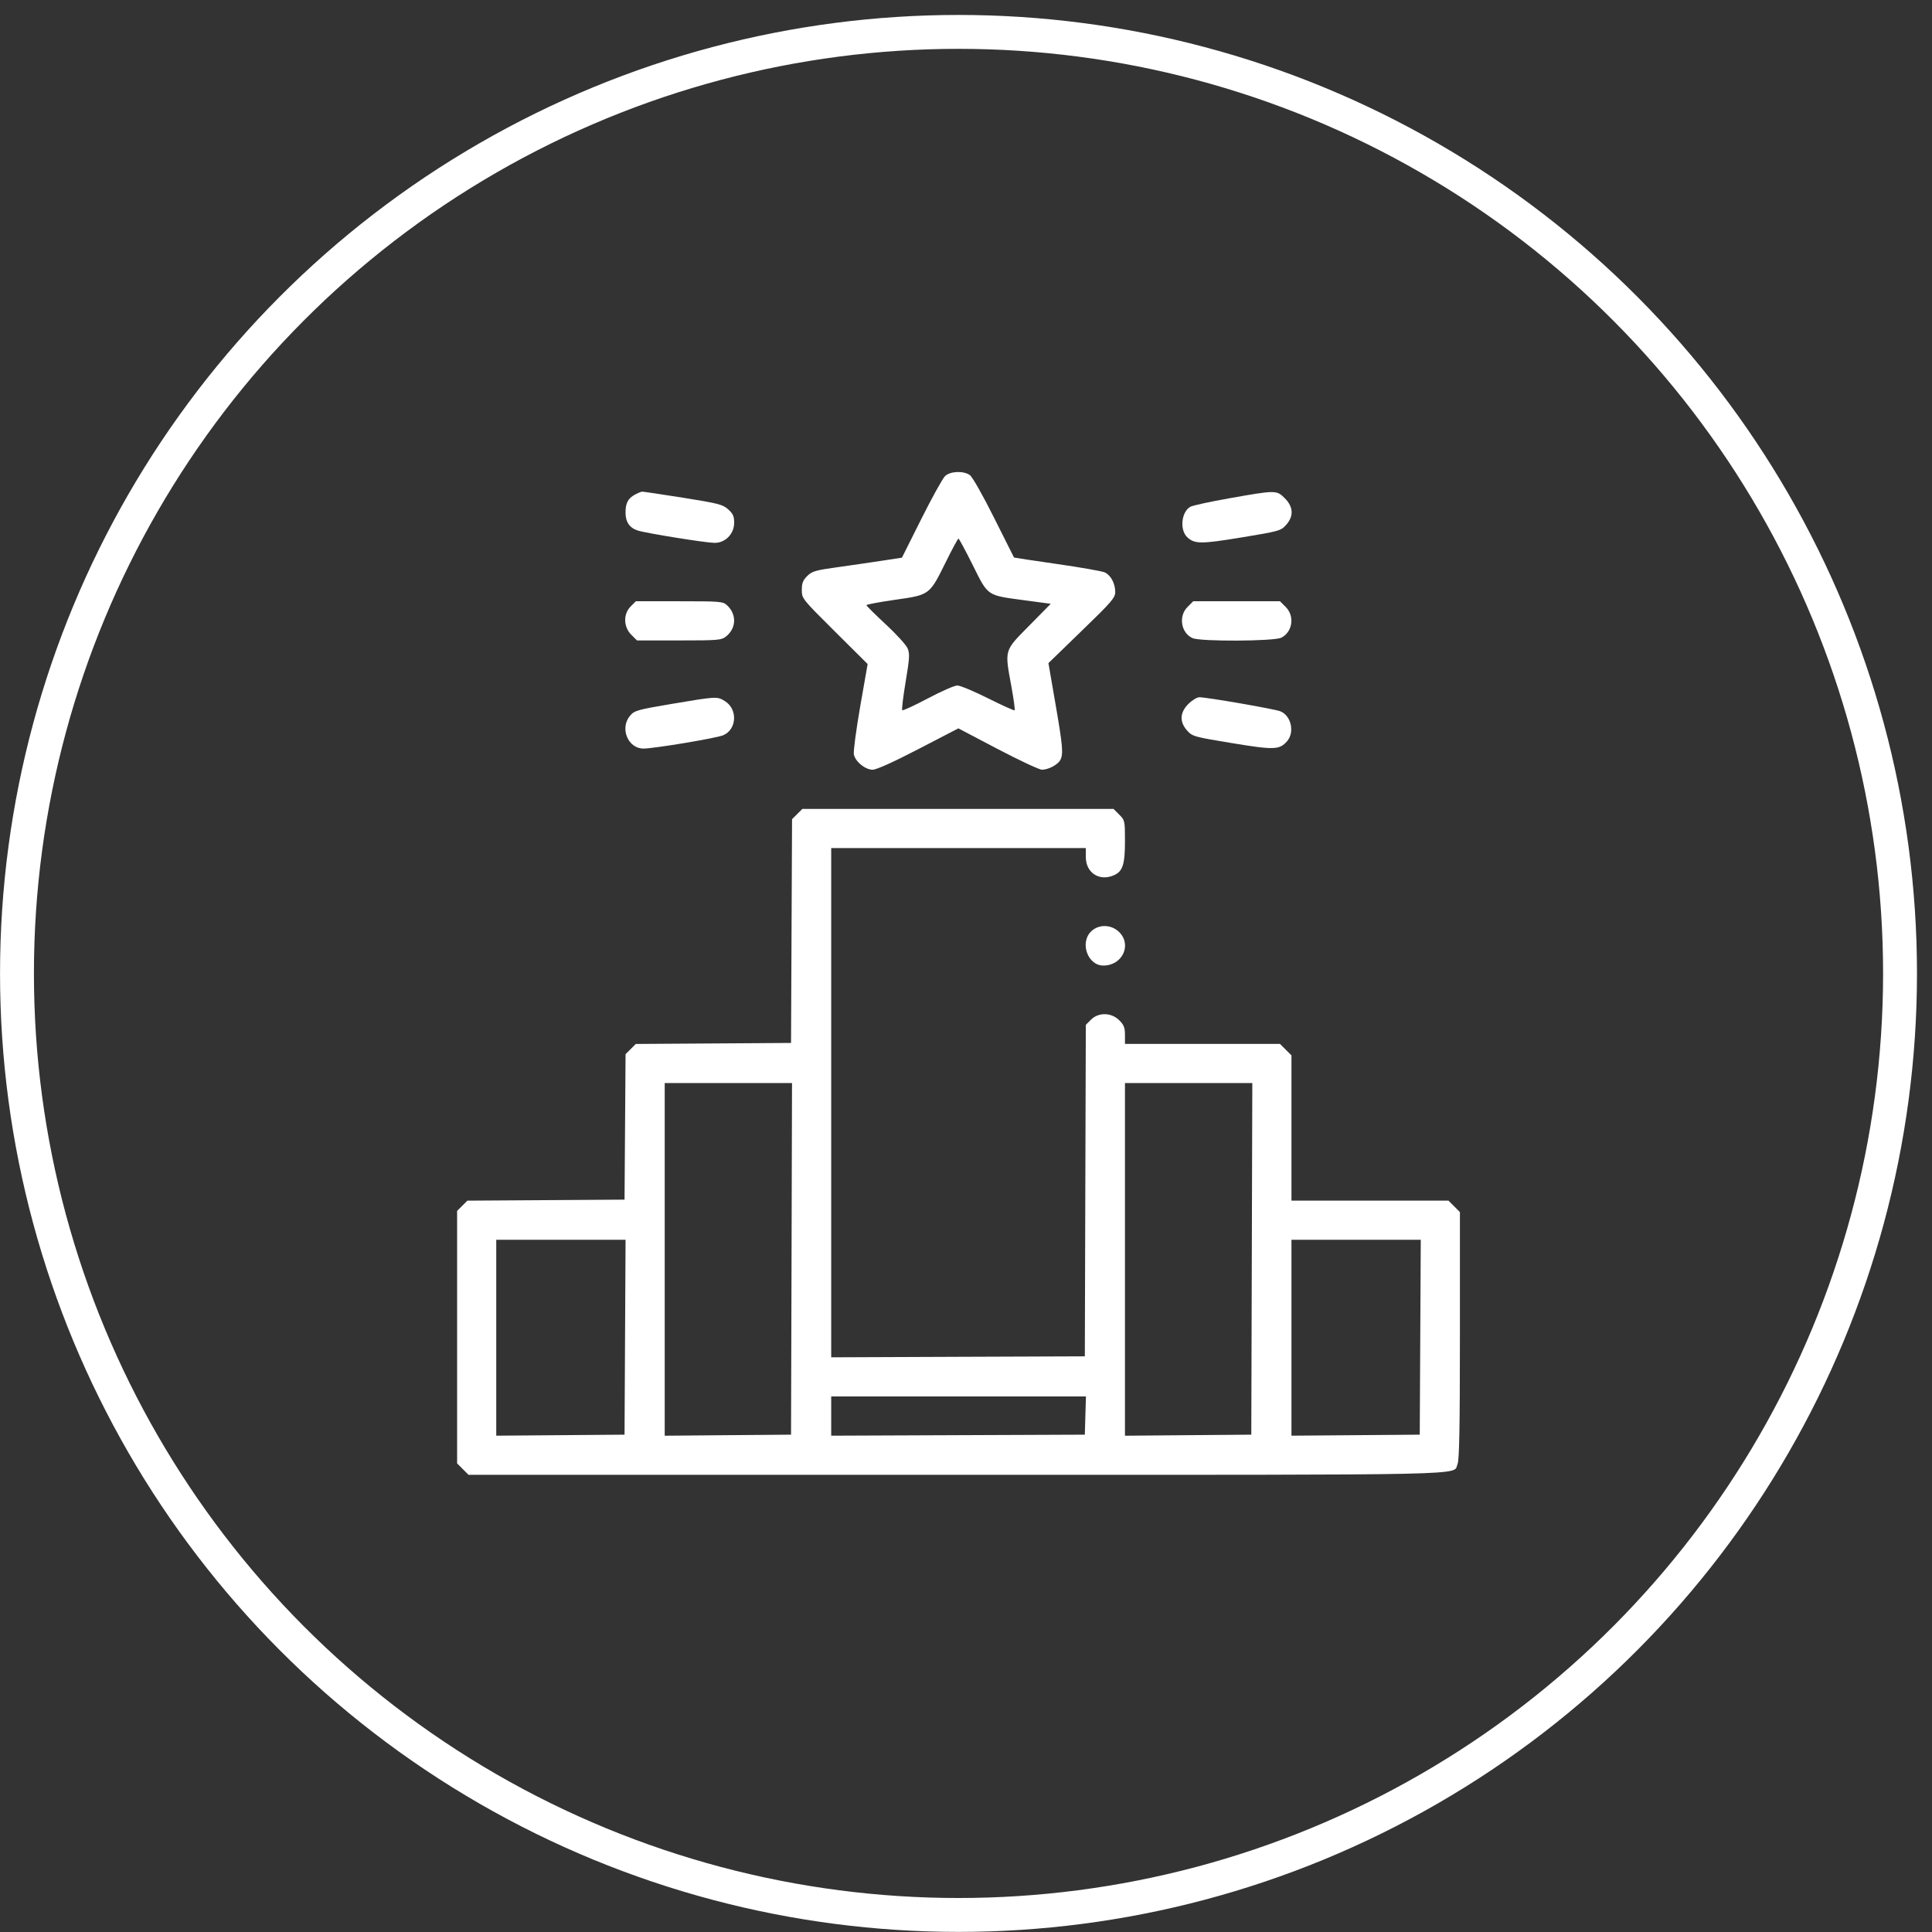
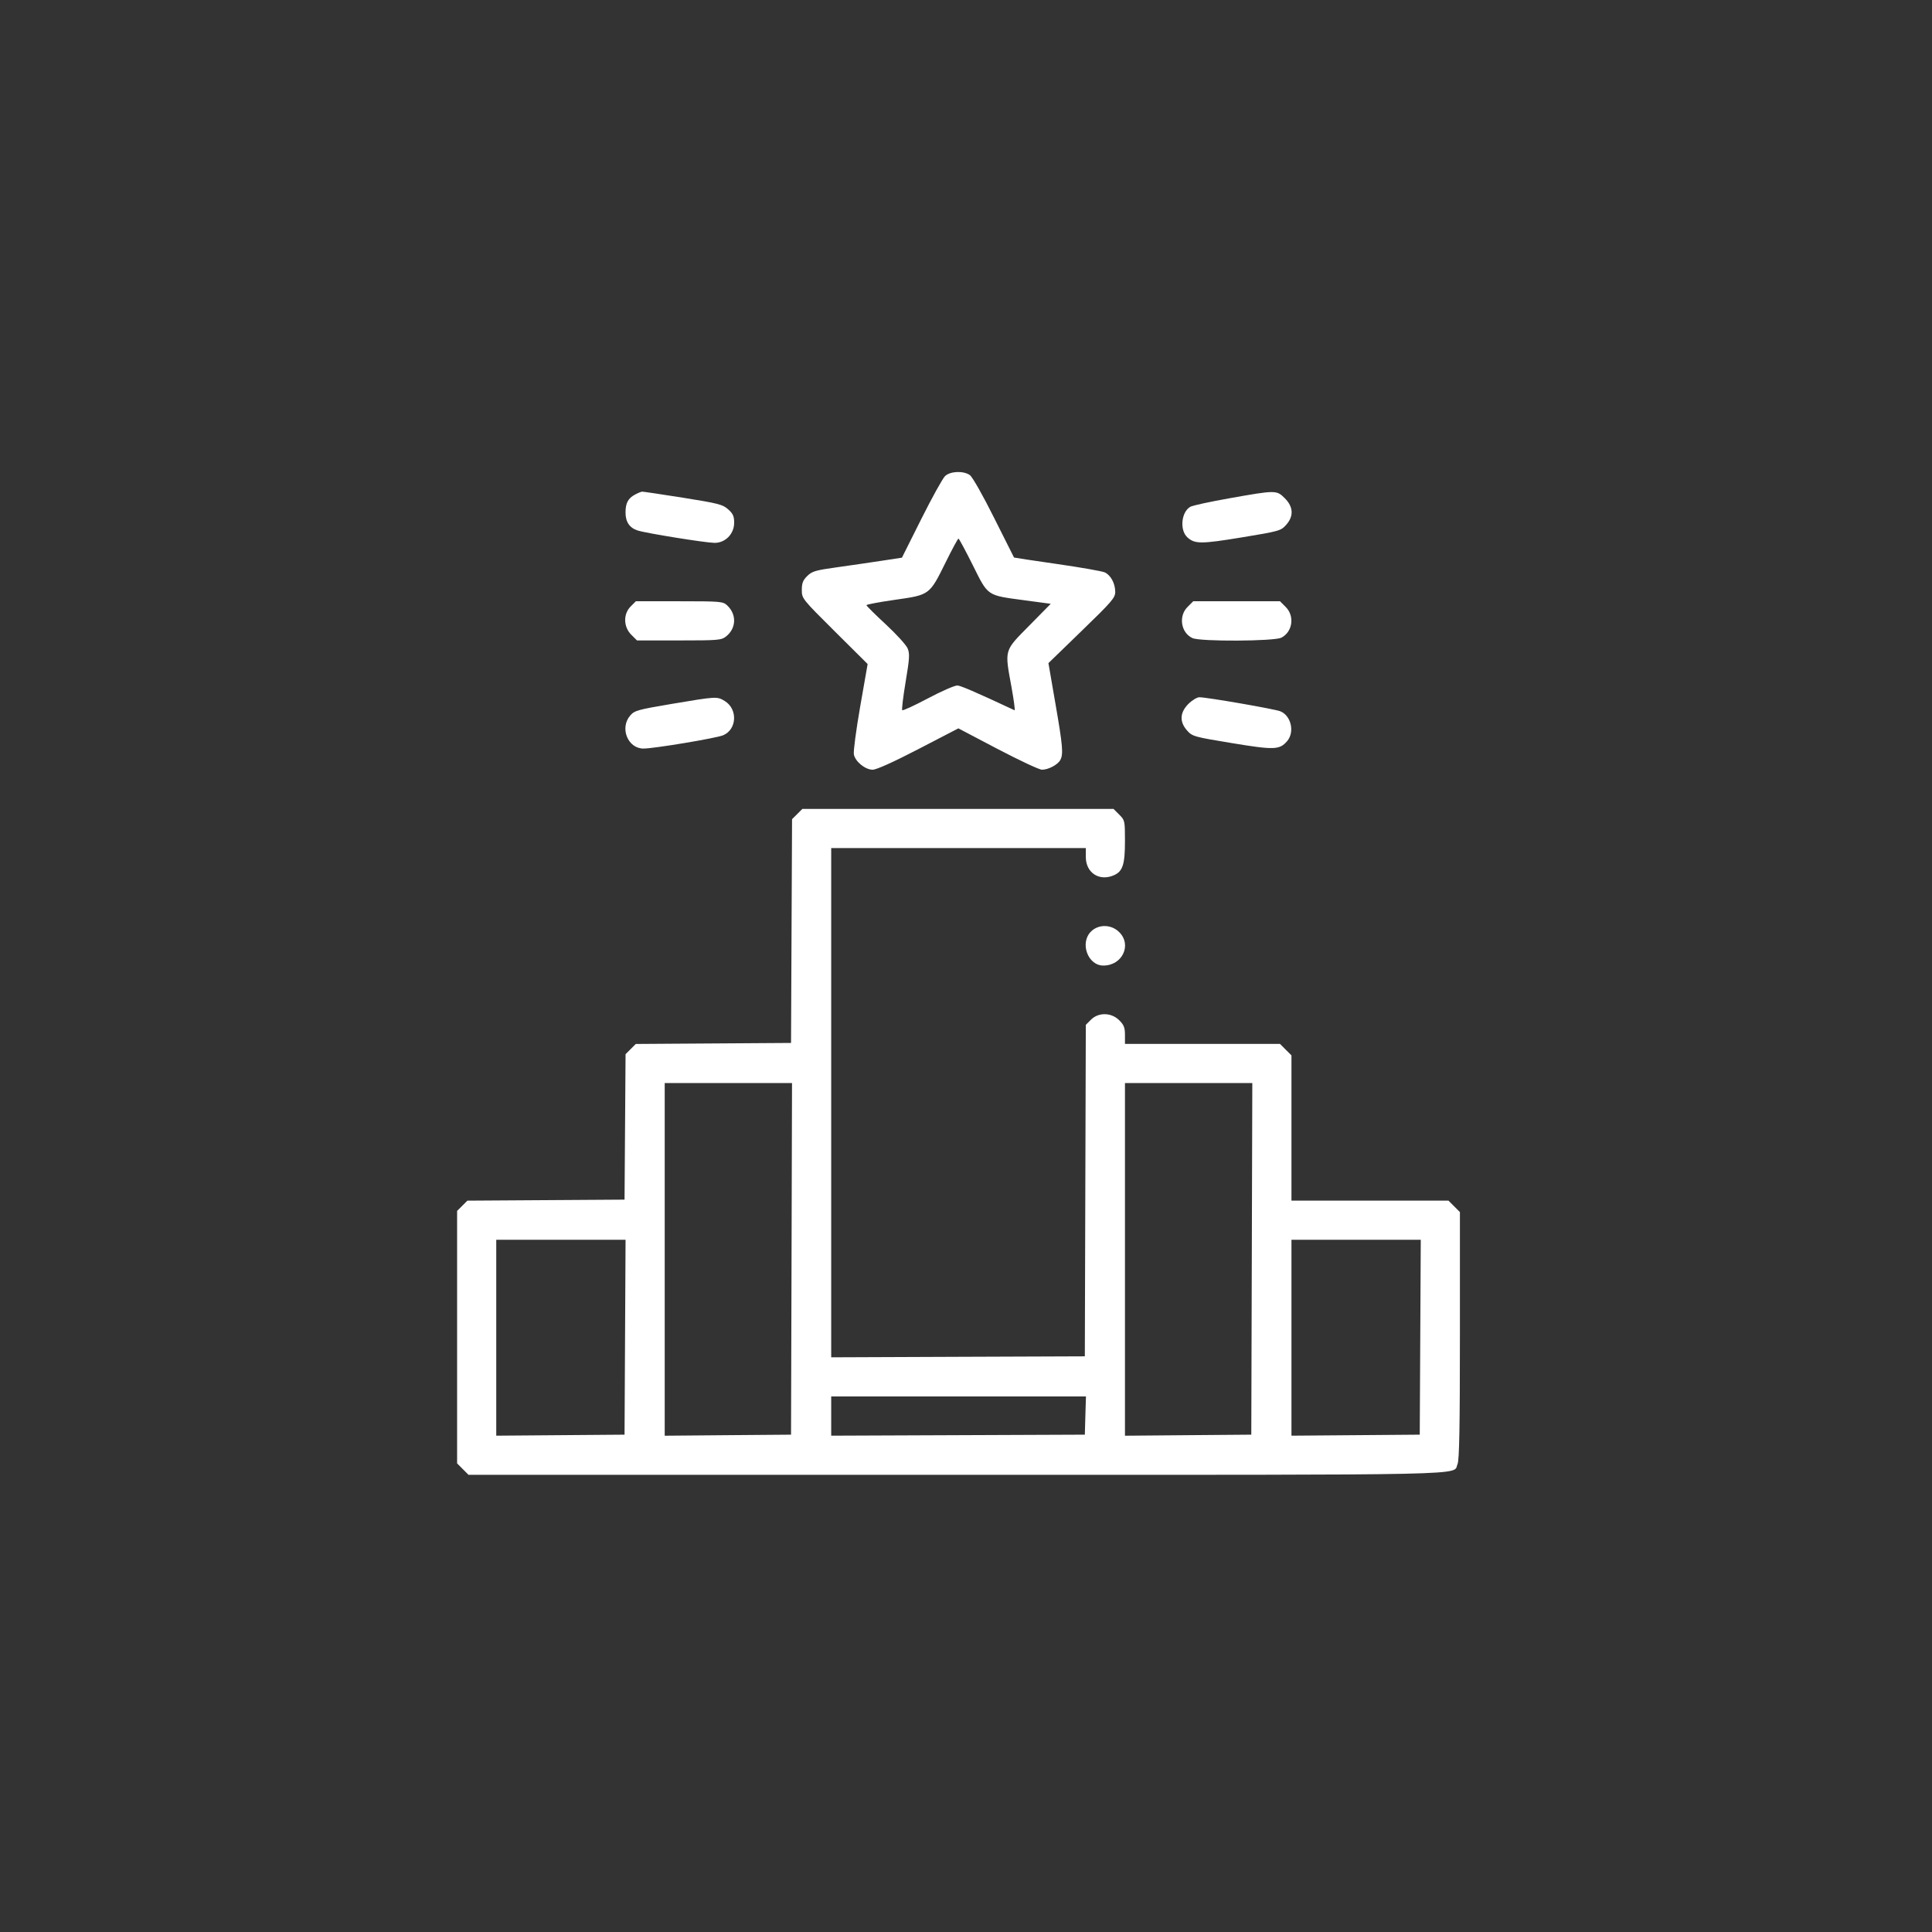
<svg xmlns="http://www.w3.org/2000/svg" width="57" height="57" viewBox="0 0 57 57" fill="none">
  <rect x="0" y="0" width="57" height="57" fill="#333333" stroke="none" />
-   <circle cx="28.279" cy="28.719" r="27.778" stroke="white" />
-   <path fill-rule="evenodd" clip-rule="evenodd" d="M27.883 14.045C27.813 14.111 27.498 14.679 27.183 15.308L26.61 16.453L26.014 16.544C25.686 16.594 25.093 16.681 24.696 16.736C24.056 16.825 23.956 16.855 23.815 16.995C23.689 17.119 23.656 17.206 23.656 17.406C23.656 17.658 23.665 17.669 24.627 18.626L25.598 19.591L25.378 20.847C25.258 21.537 25.173 22.173 25.192 22.259C25.236 22.473 25.528 22.709 25.747 22.709C25.857 22.709 26.361 22.482 27.099 22.099L28.275 21.489L29.436 22.099C30.076 22.434 30.663 22.709 30.741 22.709C30.93 22.709 31.207 22.562 31.282 22.423C31.376 22.248 31.355 22.006 31.136 20.746L30.932 19.564L31.918 18.608C32.807 17.748 32.904 17.634 32.903 17.462C32.901 17.21 32.77 16.968 32.593 16.887C32.514 16.851 31.881 16.74 31.187 16.64C30.493 16.54 29.922 16.454 29.917 16.449C29.913 16.444 29.648 15.915 29.327 15.274C28.998 14.614 28.688 14.069 28.614 14.017C28.425 13.884 28.04 13.899 27.883 14.045ZM18.731 14.594C18.529 14.703 18.455 14.845 18.455 15.122C18.455 15.4 18.574 15.575 18.816 15.652C19.07 15.733 20.798 16.011 21.076 16.016C21.397 16.021 21.66 15.754 21.66 15.422C21.66 15.23 21.626 15.155 21.483 15.027C21.323 14.884 21.194 14.851 20.155 14.685C19.522 14.585 18.978 14.504 18.946 14.505C18.914 14.507 18.818 14.546 18.731 14.594ZM36.282 14.699C35.71 14.8 35.187 14.913 35.12 14.951C34.85 15.102 34.798 15.643 35.033 15.855C35.25 16.052 35.435 16.052 36.629 15.856C37.741 15.673 37.79 15.659 37.943 15.488C38.174 15.23 38.161 14.955 37.906 14.7C37.663 14.458 37.646 14.457 36.282 14.699ZM28.7 16.674C29.16 17.598 29.104 17.56 30.232 17.711L31 17.814L30.362 18.462C29.619 19.215 29.637 19.15 29.843 20.275C29.908 20.635 29.95 20.941 29.935 20.956C29.921 20.97 29.568 20.812 29.152 20.603C28.736 20.395 28.328 20.224 28.244 20.224C28.161 20.224 27.769 20.396 27.373 20.606C26.977 20.816 26.638 20.972 26.619 20.953C26.6 20.934 26.645 20.558 26.719 20.116C26.835 19.422 26.843 19.288 26.778 19.13C26.736 19.029 26.445 18.709 26.132 18.419C25.819 18.13 25.563 17.875 25.563 17.854C25.563 17.834 25.942 17.762 26.406 17.696C27.432 17.55 27.421 17.559 27.902 16.586C28.091 16.203 28.26 15.89 28.278 15.89C28.295 15.89 28.485 16.243 28.7 16.674ZM18.607 17.892C18.384 18.115 18.392 18.494 18.624 18.726L18.793 18.895H20.032C21.187 18.895 21.281 18.887 21.419 18.779C21.725 18.538 21.74 18.128 21.453 17.86C21.329 17.745 21.262 17.739 20.041 17.739H18.76L18.607 17.892ZM35.035 17.908C34.763 18.18 34.842 18.671 35.182 18.826C35.414 18.932 37.596 18.921 37.805 18.813C38.136 18.642 38.202 18.177 37.933 17.908L37.764 17.739H36.484H35.204L35.035 17.908ZM19.82 20.767C18.809 20.938 18.72 20.963 18.593 21.111C18.277 21.477 18.522 22.085 18.985 22.085C19.294 22.085 21.123 21.78 21.332 21.694C21.743 21.524 21.772 20.92 21.382 20.682C21.155 20.544 21.144 20.544 19.82 20.767ZM35.062 20.767C34.807 21.023 34.794 21.297 35.025 21.555C35.178 21.726 35.227 21.74 36.34 21.923C37.594 22.13 37.748 22.125 37.972 21.869C38.204 21.603 38.094 21.113 37.773 20.985C37.603 20.917 35.606 20.571 35.386 20.571C35.316 20.571 35.171 20.659 35.062 20.767ZM23.52 24.017L23.368 24.168L23.353 27.469L23.338 30.77L21.048 30.785L18.758 30.8L18.607 30.951L18.456 31.102L18.441 33.247L18.426 35.393L16.108 35.408L13.789 35.423L13.637 35.575L13.486 35.726V39.45V43.174L13.654 43.343L13.823 43.512H28.219C43.885 43.512 42.848 43.534 43.002 43.195C43.054 43.083 43.072 42.102 43.072 39.402V35.76L42.903 35.591L42.734 35.422H40.418H38.102V33.279V31.137L37.933 30.968L37.764 30.799H35.477H33.19V30.534C33.19 30.319 33.159 30.238 33.021 30.101C32.789 29.869 32.41 29.861 32.187 30.084L32.035 30.236L32.02 35.126L32.006 40.016L28.264 40.03L24.523 40.045V32.533V25.02H28.279H32.035V25.285C32.035 25.756 32.442 26.015 32.874 25.818C33.125 25.704 33.19 25.496 33.19 24.817C33.19 24.215 33.187 24.199 33.021 24.034L32.852 23.865H28.262H23.672L23.52 24.017ZM32.187 27.484C31.851 27.82 32.094 28.487 32.553 28.487C33.111 28.487 33.4 27.879 33.021 27.501C32.789 27.268 32.41 27.261 32.187 27.484ZM23.353 37.141L23.338 42.327L21.474 42.342L19.611 42.358V37.156V31.954H21.489H23.367L23.353 37.141ZM36.932 37.141L36.917 42.327L35.054 42.342L33.19 42.358V37.156V31.954H35.069H36.947L36.932 37.141ZM18.441 39.452L18.426 42.327L16.534 42.342L14.641 42.357V39.467V36.577H16.549H18.456L18.441 39.452ZM41.902 39.452L41.887 42.327L39.995 42.342L38.102 42.357V39.467V36.577H40.009H41.917L41.902 39.452ZM32.022 41.764L32.006 42.327L28.264 42.342L24.523 42.357V41.778V41.2H28.281H32.039L32.022 41.764Z" fill="white" />
+   <path fill-rule="evenodd" clip-rule="evenodd" d="M27.883 14.045C27.813 14.111 27.498 14.679 27.183 15.308L26.61 16.453L26.014 16.544C25.686 16.594 25.093 16.681 24.696 16.736C24.056 16.825 23.956 16.855 23.815 16.995C23.689 17.119 23.656 17.206 23.656 17.406C23.656 17.658 23.665 17.669 24.627 18.626L25.598 19.591L25.378 20.847C25.258 21.537 25.173 22.173 25.192 22.259C25.236 22.473 25.528 22.709 25.747 22.709C25.857 22.709 26.361 22.482 27.099 22.099L28.275 21.489L29.436 22.099C30.076 22.434 30.663 22.709 30.741 22.709C30.93 22.709 31.207 22.562 31.282 22.423C31.376 22.248 31.355 22.006 31.136 20.746L30.932 19.564L31.918 18.608C32.807 17.748 32.904 17.634 32.903 17.462C32.901 17.21 32.77 16.968 32.593 16.887C32.514 16.851 31.881 16.74 31.187 16.64C30.493 16.54 29.922 16.454 29.917 16.449C29.913 16.444 29.648 15.915 29.327 15.274C28.998 14.614 28.688 14.069 28.614 14.017C28.425 13.884 28.04 13.899 27.883 14.045ZM18.731 14.594C18.529 14.703 18.455 14.845 18.455 15.122C18.455 15.4 18.574 15.575 18.816 15.652C19.07 15.733 20.798 16.011 21.076 16.016C21.397 16.021 21.66 15.754 21.66 15.422C21.66 15.23 21.626 15.155 21.483 15.027C21.323 14.884 21.194 14.851 20.155 14.685C19.522 14.585 18.978 14.504 18.946 14.505C18.914 14.507 18.818 14.546 18.731 14.594ZM36.282 14.699C35.71 14.8 35.187 14.913 35.12 14.951C34.85 15.102 34.798 15.643 35.033 15.855C35.25 16.052 35.435 16.052 36.629 15.856C37.741 15.673 37.79 15.659 37.943 15.488C38.174 15.23 38.161 14.955 37.906 14.7C37.663 14.458 37.646 14.457 36.282 14.699ZM28.7 16.674C29.16 17.598 29.104 17.56 30.232 17.711L31 17.814L30.362 18.462C29.619 19.215 29.637 19.15 29.843 20.275C29.908 20.635 29.95 20.941 29.935 20.956C28.736 20.395 28.328 20.224 28.244 20.224C28.161 20.224 27.769 20.396 27.373 20.606C26.977 20.816 26.638 20.972 26.619 20.953C26.6 20.934 26.645 20.558 26.719 20.116C26.835 19.422 26.843 19.288 26.778 19.13C26.736 19.029 26.445 18.709 26.132 18.419C25.819 18.13 25.563 17.875 25.563 17.854C25.563 17.834 25.942 17.762 26.406 17.696C27.432 17.55 27.421 17.559 27.902 16.586C28.091 16.203 28.26 15.89 28.278 15.89C28.295 15.89 28.485 16.243 28.7 16.674ZM18.607 17.892C18.384 18.115 18.392 18.494 18.624 18.726L18.793 18.895H20.032C21.187 18.895 21.281 18.887 21.419 18.779C21.725 18.538 21.74 18.128 21.453 17.86C21.329 17.745 21.262 17.739 20.041 17.739H18.76L18.607 17.892ZM35.035 17.908C34.763 18.18 34.842 18.671 35.182 18.826C35.414 18.932 37.596 18.921 37.805 18.813C38.136 18.642 38.202 18.177 37.933 17.908L37.764 17.739H36.484H35.204L35.035 17.908ZM19.82 20.767C18.809 20.938 18.72 20.963 18.593 21.111C18.277 21.477 18.522 22.085 18.985 22.085C19.294 22.085 21.123 21.78 21.332 21.694C21.743 21.524 21.772 20.92 21.382 20.682C21.155 20.544 21.144 20.544 19.82 20.767ZM35.062 20.767C34.807 21.023 34.794 21.297 35.025 21.555C35.178 21.726 35.227 21.74 36.34 21.923C37.594 22.13 37.748 22.125 37.972 21.869C38.204 21.603 38.094 21.113 37.773 20.985C37.603 20.917 35.606 20.571 35.386 20.571C35.316 20.571 35.171 20.659 35.062 20.767ZM23.52 24.017L23.368 24.168L23.353 27.469L23.338 30.77L21.048 30.785L18.758 30.8L18.607 30.951L18.456 31.102L18.441 33.247L18.426 35.393L16.108 35.408L13.789 35.423L13.637 35.575L13.486 35.726V39.45V43.174L13.654 43.343L13.823 43.512H28.219C43.885 43.512 42.848 43.534 43.002 43.195C43.054 43.083 43.072 42.102 43.072 39.402V35.76L42.903 35.591L42.734 35.422H40.418H38.102V33.279V31.137L37.933 30.968L37.764 30.799H35.477H33.19V30.534C33.19 30.319 33.159 30.238 33.021 30.101C32.789 29.869 32.41 29.861 32.187 30.084L32.035 30.236L32.02 35.126L32.006 40.016L28.264 40.03L24.523 40.045V32.533V25.02H28.279H32.035V25.285C32.035 25.756 32.442 26.015 32.874 25.818C33.125 25.704 33.19 25.496 33.19 24.817C33.19 24.215 33.187 24.199 33.021 24.034L32.852 23.865H28.262H23.672L23.52 24.017ZM32.187 27.484C31.851 27.82 32.094 28.487 32.553 28.487C33.111 28.487 33.4 27.879 33.021 27.501C32.789 27.268 32.41 27.261 32.187 27.484ZM23.353 37.141L23.338 42.327L21.474 42.342L19.611 42.358V37.156V31.954H21.489H23.367L23.353 37.141ZM36.932 37.141L36.917 42.327L35.054 42.342L33.19 42.358V37.156V31.954H35.069H36.947L36.932 37.141ZM18.441 39.452L18.426 42.327L16.534 42.342L14.641 42.357V39.467V36.577H16.549H18.456L18.441 39.452ZM41.902 39.452L41.887 42.327L39.995 42.342L38.102 42.357V39.467V36.577H40.009H41.917L41.902 39.452ZM32.022 41.764L32.006 42.327L28.264 42.342L24.523 42.357V41.778V41.2H28.281H32.039L32.022 41.764Z" fill="white" />
</svg>